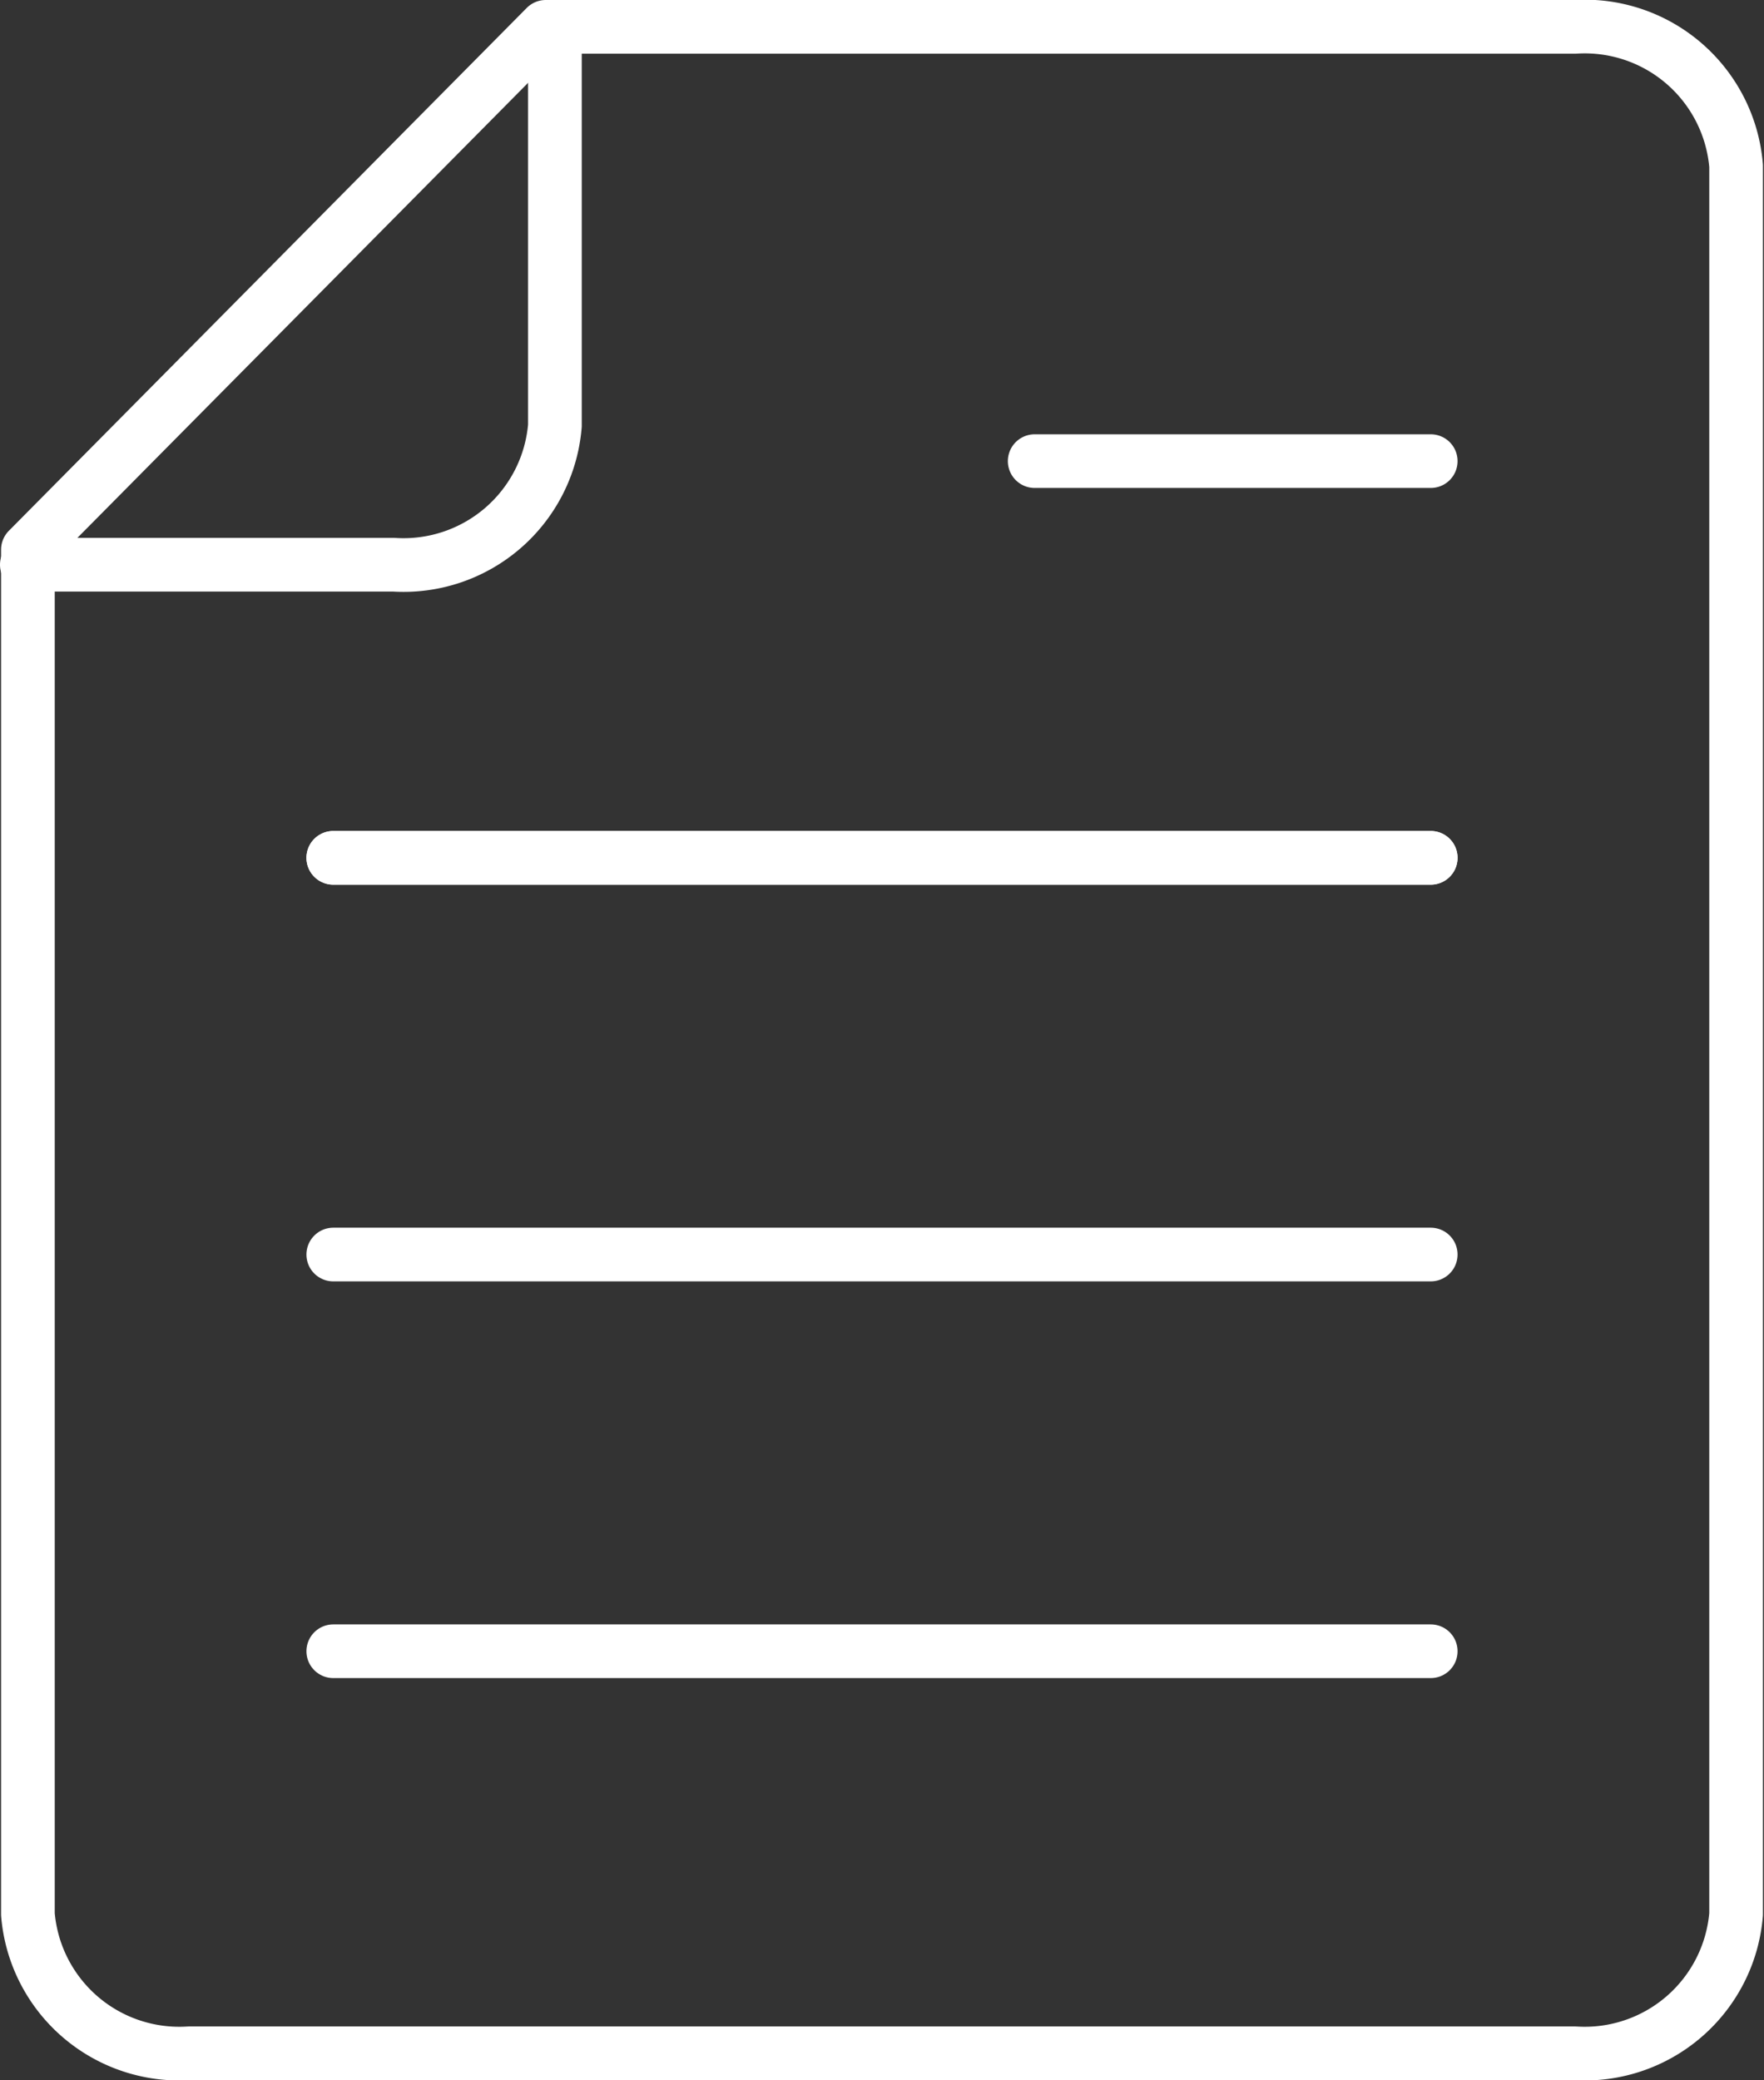
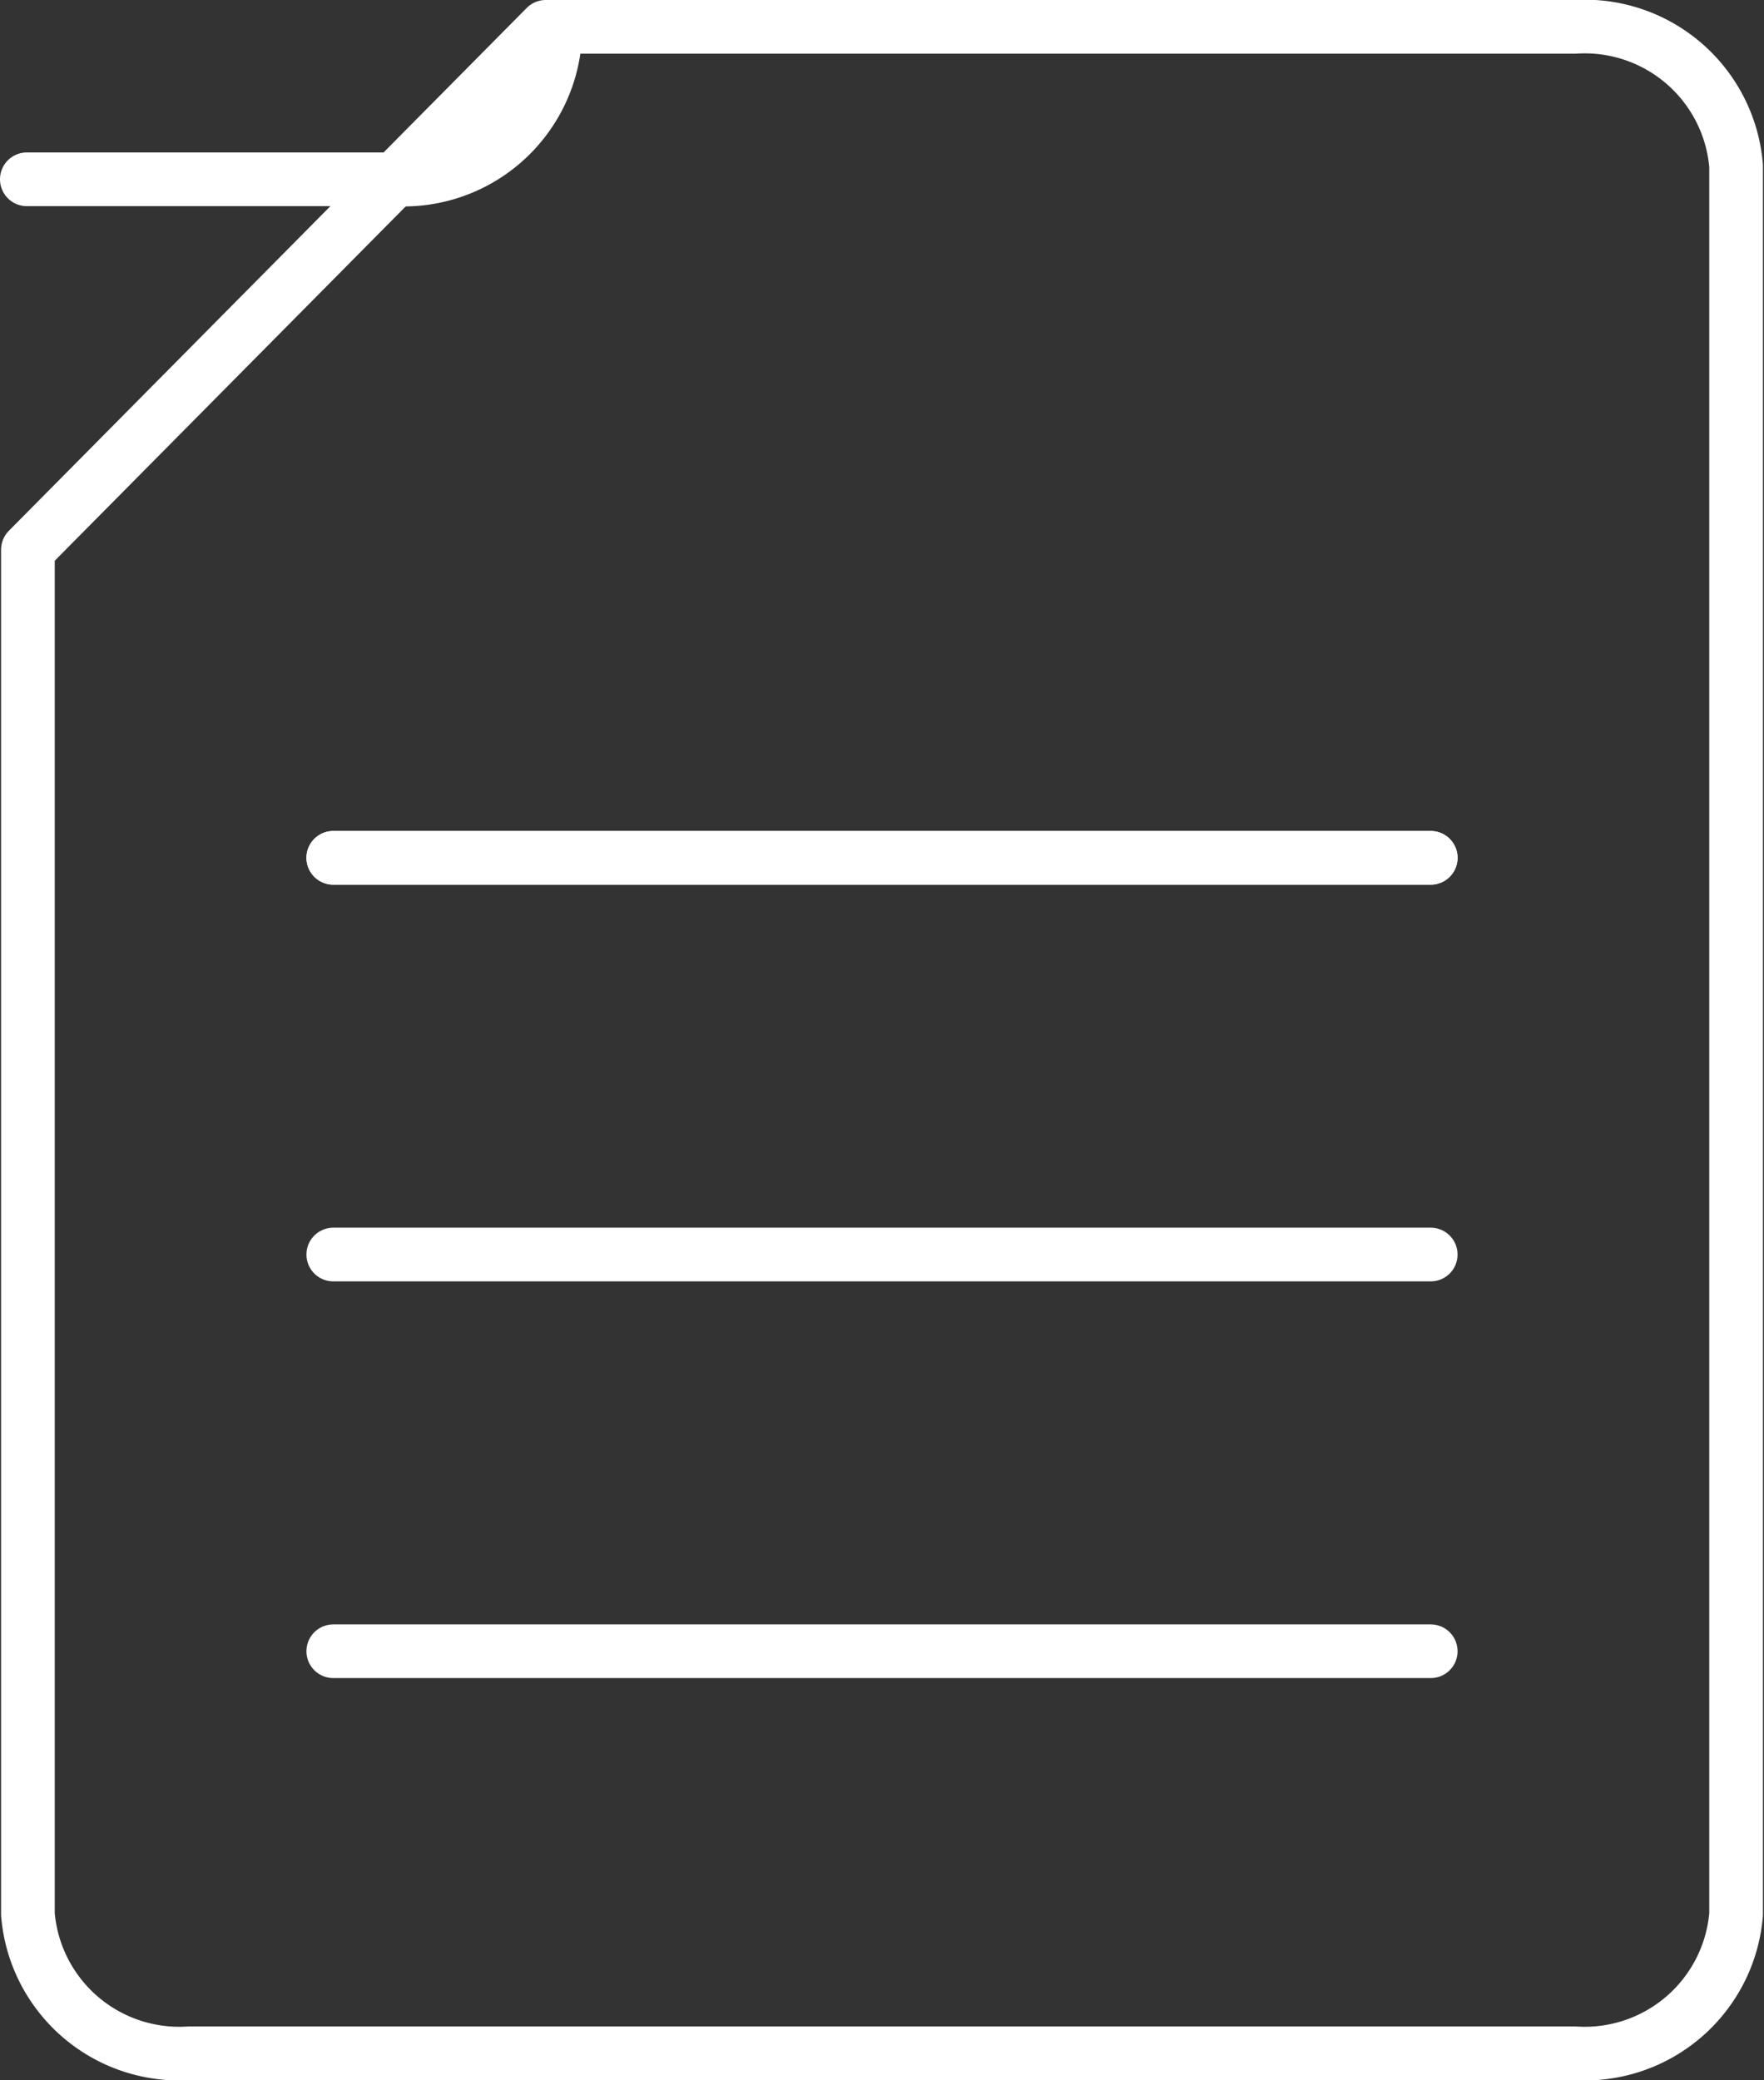
<svg xmlns="http://www.w3.org/2000/svg" viewBox="0 0 32.87 38.75">
  <rect x="0" y="0" width="32.87" height="38.75" fill="#333333" stroke="none" />
  <defs>
    <style>.cls-1{fill:none;stroke:#fff;stroke-linecap:round;stroke-linejoin:round;}</style>
  </defs>
  <g id="Layer_2" data-name="Layer 2">
    <g id="Layer_1-2" data-name="Layer 1">
      <path class="cls-1" d="M10.17.5H29.35a2.83,2.83,0,0,1,3,2.59V35.66a2.83,2.83,0,0,1-3,2.59H3.52a2.83,2.83,0,0,1-3-2.59V10.24Z" />
-       <path class="cls-1" d="M10.34.75V7.93a2.83,2.83,0,0,1-3,2.59H.5" />
-       <line class="cls-1" x1="19.28" y1="8.59" x2="26.66" y2="8.59" />
+       <path class="cls-1" d="M10.34.75a2.83,2.83,0,0,1-3,2.59H.5" />
      <line class="cls-1" x1="6.21" y1="23.37" x2="26.66" y2="23.37" />
      <line class="cls-1" x1="6.21" y1="30.76" x2="26.66" y2="30.76" />
      <line class="cls-1" x1="6.21" y1="15.98" x2="26.66" y2="15.98" />
      <line class="cls-1" x1="6.21" y1="15.98" x2="26.66" y2="15.98" />
    </g>
  </g>
</svg>